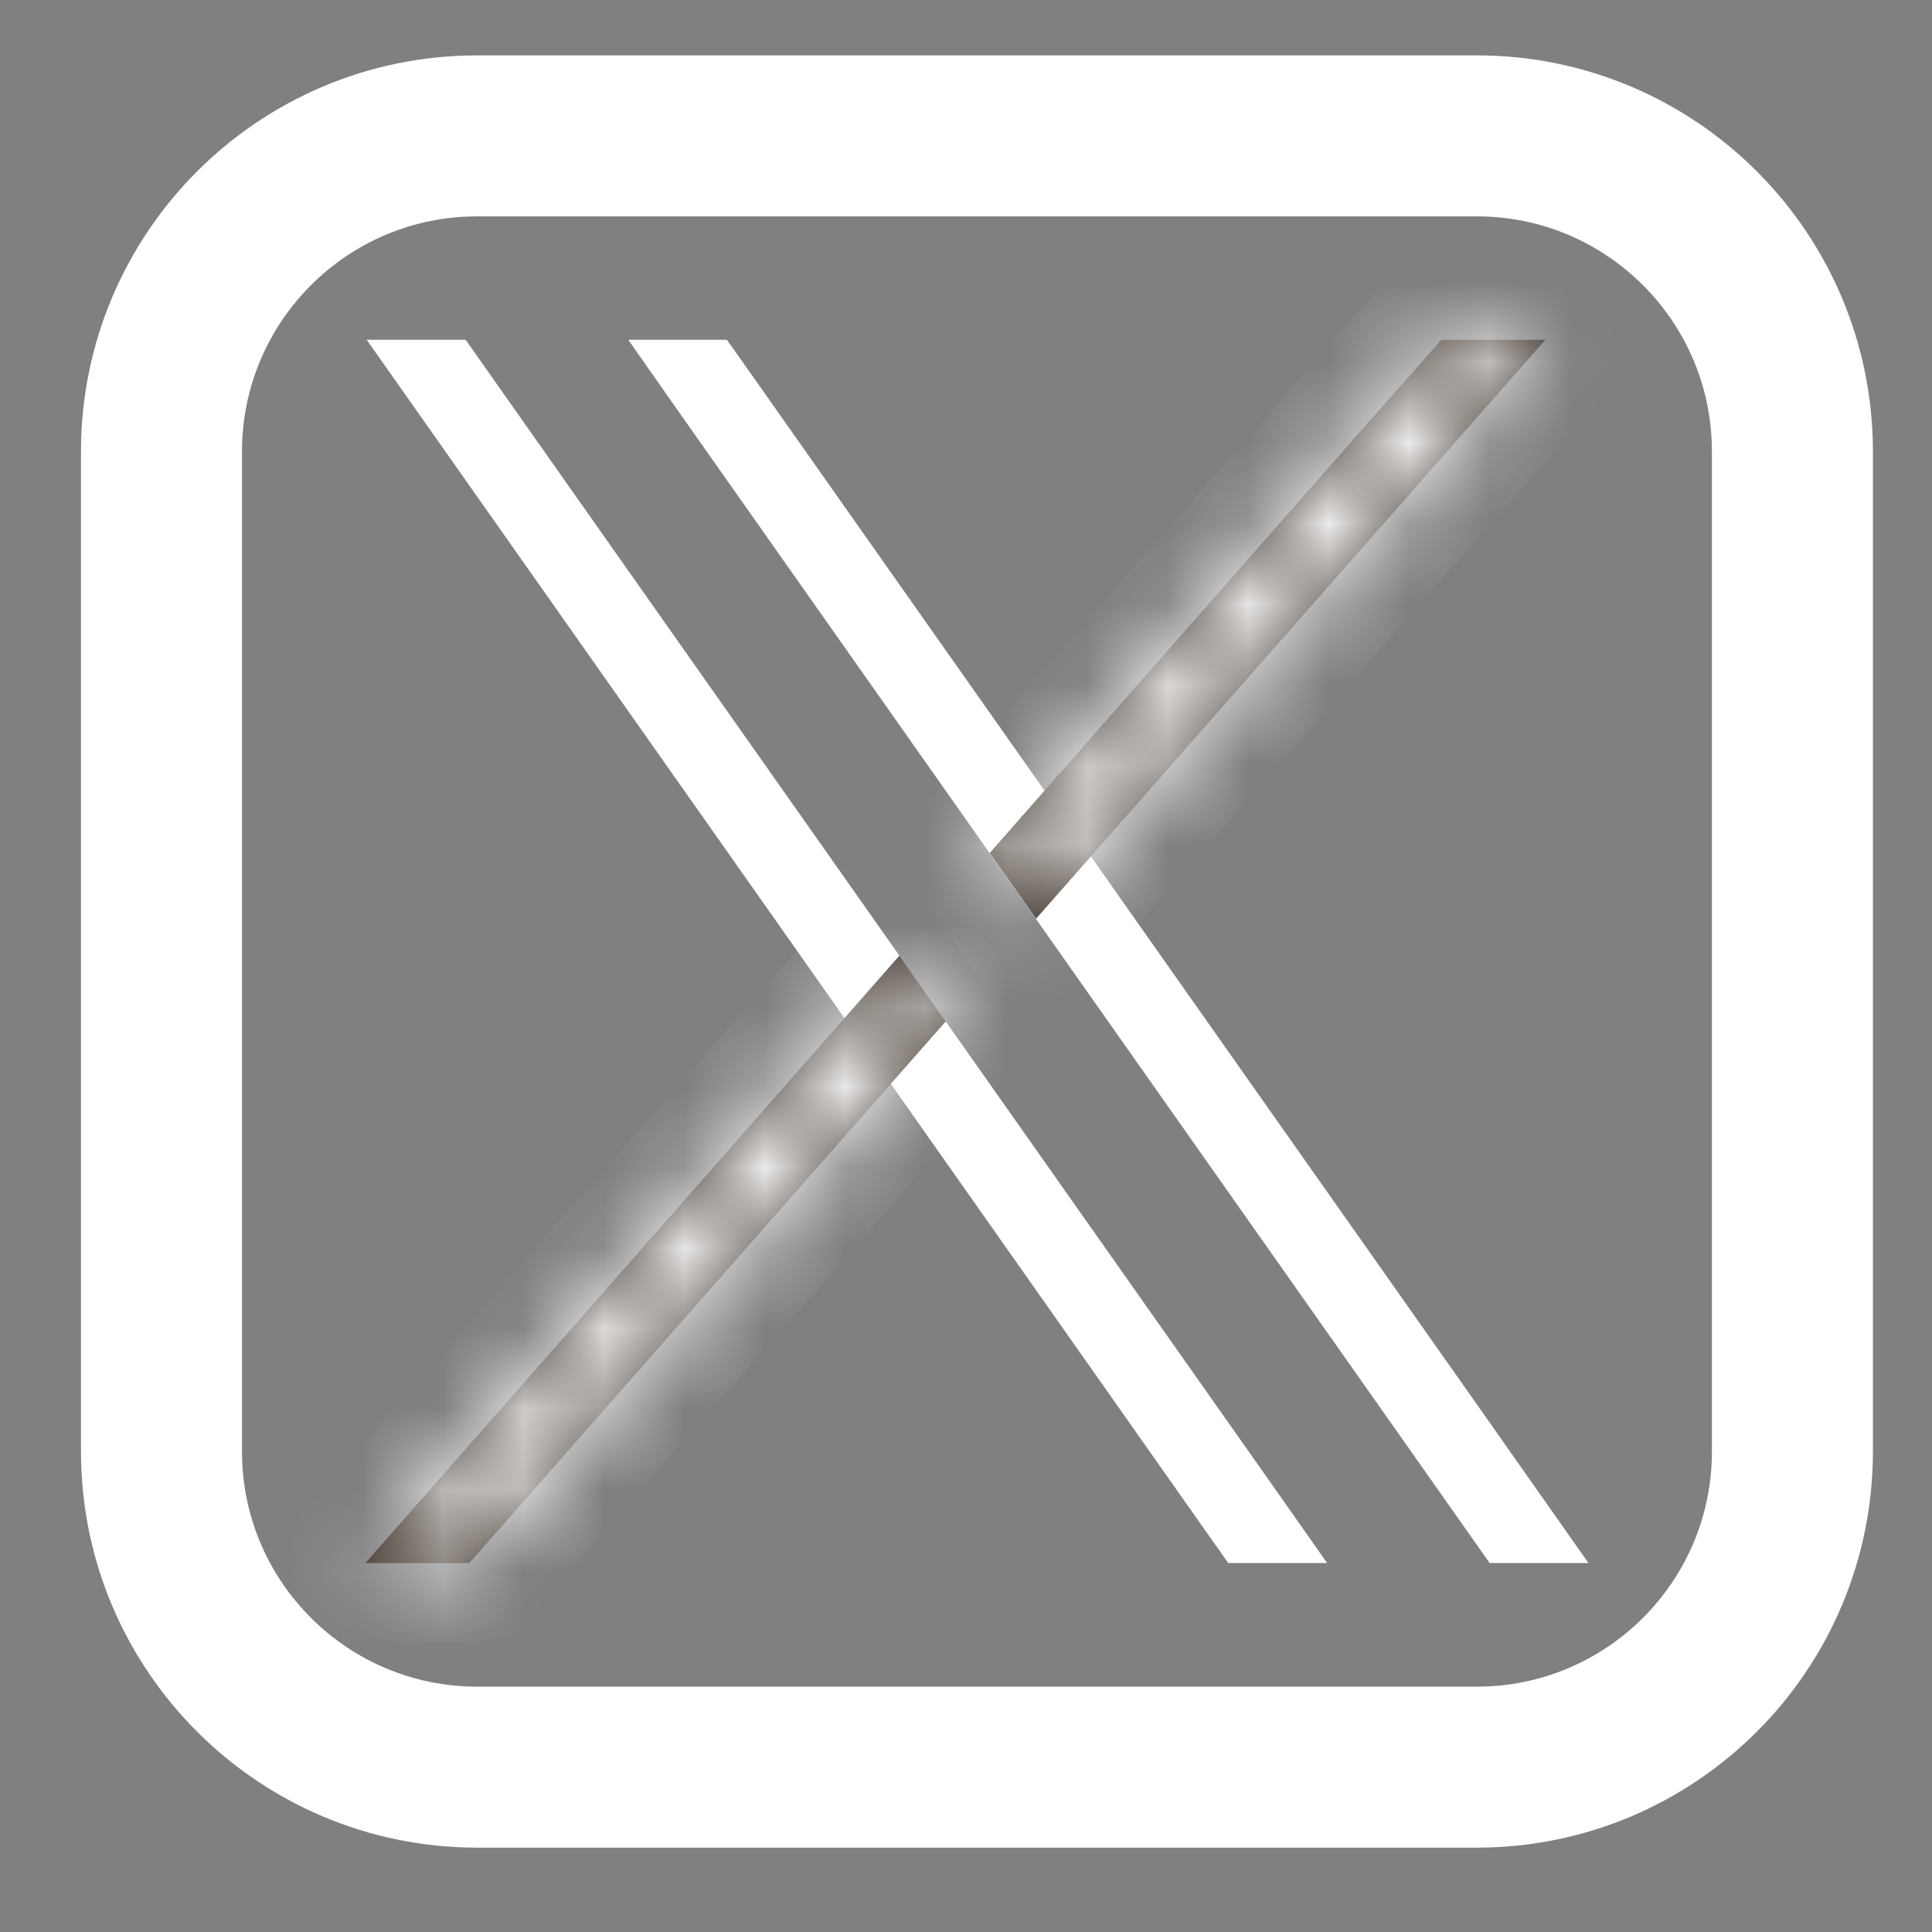
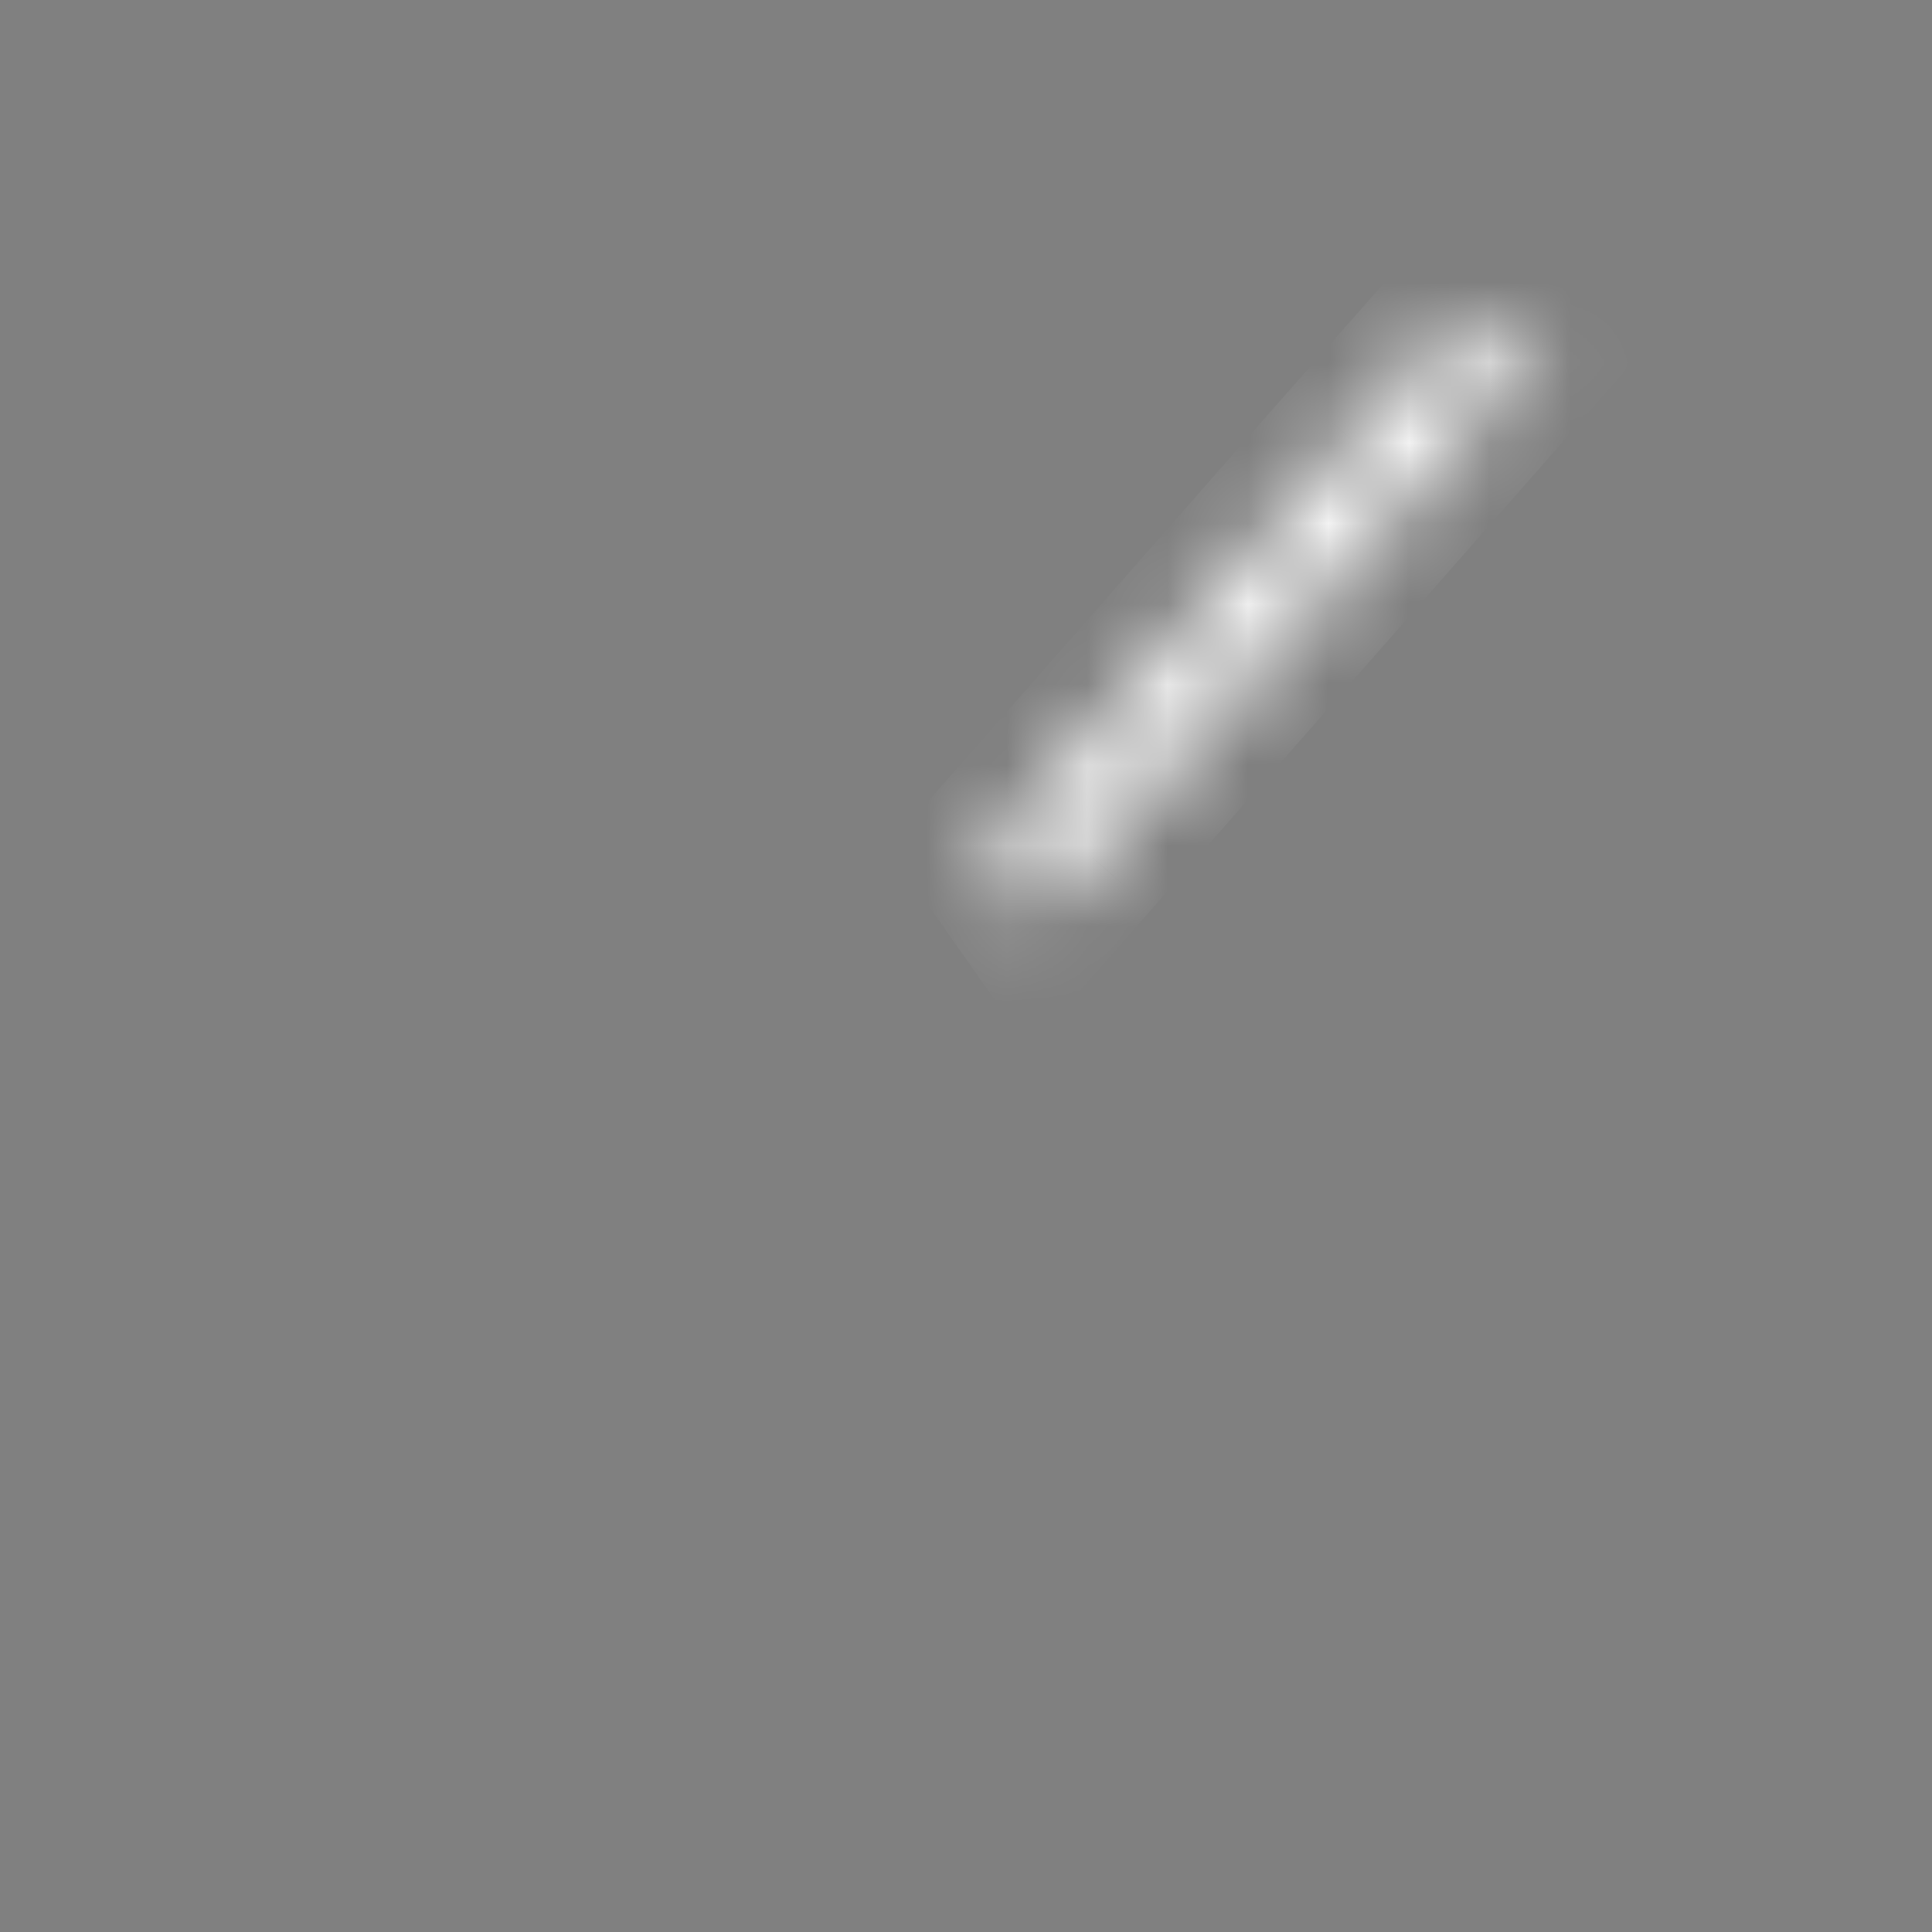
<svg xmlns="http://www.w3.org/2000/svg" width="24" height="24" viewBox="0 0 24 24" fill="none">
  <rect x="0" y="0" width="24" height="24" fill="#808080" stroke="none" />
  <g clip-path="url(#clip0_108_13726)">
-     <path d="M18.346 1.688H5.927C3.762 1.688 2.006 3.444 2.006 5.61V18.031C2.006 20.196 3.762 21.952 5.927 21.952H18.346C20.511 21.952 22.266 20.196 22.266 18.031V5.61C22.266 3.444 20.511 1.688 18.346 1.688Z" stroke="white" stroke-width="2" stroke-miterlimit="10" />
-     <path d="M18.769 18.916H18.764L18.216 18.138L13.276 11.125L13.276 11.125L12.701 10.308L12.701 10.308L8.907 4.922L8.766 4.721H8.771L8.924 4.937L8.924 4.937L12.566 10.108L12.566 10.108L13.141 10.925L13.141 10.925L18.142 18.024V18.024L18.233 18.154L18.769 18.916ZM15.381 18.714L15.523 18.916H15.517L15.365 18.7L15.364 18.7L11.474 13.175L11.474 13.175L10.898 12.359L10.898 12.358L6.056 5.483L6.056 5.483L5.519 4.721H5.525L6.072 5.498L10.763 12.158L10.763 12.158L11.338 12.975L11.338 12.975L15.381 18.714Z" fill="#443931" stroke="white" />
    <mask id="path-3-inside-1_108_13726" fill="white">
-       <path d="M11.173 11.871L11.748 12.688L11.066 13.464L5.83 19.417H4.539L10.49 12.648L11.173 11.871Z" />
-     </mask>
-     <path d="M11.173 11.871L11.748 12.688L11.066 13.464L5.83 19.417H4.539L10.49 12.648L11.173 11.871Z" fill="#443931" />
+       </mask>
    <path d="M11.173 11.871L11.99 11.295L11.259 10.258L10.422 11.211L11.173 11.871ZM11.748 12.688L12.499 13.348L13.02 12.757L12.566 12.112L11.748 12.688ZM11.066 13.464L11.817 14.125L11.817 14.124L11.066 13.464ZM5.83 19.417V20.417H6.282L6.581 20.077L5.83 19.417ZM4.539 19.417L3.788 18.757L2.328 20.417H4.539V19.417ZM10.49 12.648L11.241 13.308L11.241 13.308L10.49 12.648ZM10.355 12.447L10.931 13.264L12.566 12.112L11.99 11.295L10.355 12.447ZM10.997 12.028L10.315 12.804L11.817 14.124L12.499 13.348L10.997 12.028ZM10.315 12.804L5.079 18.756L6.581 20.077L11.817 14.125L10.315 12.804ZM5.83 18.417H4.539V20.417H5.83V18.417ZM5.29 20.077L11.241 13.308L9.739 11.987L3.788 18.757L5.29 20.077ZM11.241 13.308L11.924 12.531L10.422 11.211L9.739 11.988L11.241 13.308Z" fill="white" mask="url(#path-3-inside-1_108_13726)" />
    <mask id="path-5-inside-2_108_13726" fill="white">
      <path d="M19.197 4.221L13.553 10.637L12.87 11.413L12.295 10.596L12.977 9.82L16.8 5.471L17.906 4.221H19.197Z" />
    </mask>
-     <path d="M19.197 4.221L13.553 10.637L12.87 11.413L12.295 10.596L12.977 9.82L16.8 5.471L17.906 4.221H19.197Z" fill="#443931" />
    <path d="M19.197 4.221L19.948 4.881L21.408 3.221H19.197V4.221ZM13.553 10.637L14.303 11.298L14.304 11.298L13.553 10.637ZM12.87 11.413L12.053 11.989L12.783 13.026L13.621 12.074L12.87 11.413ZM12.295 10.596L11.544 9.936L11.023 10.528L11.477 11.172L12.295 10.596ZM12.977 9.82L13.728 10.48L13.728 10.48L12.977 9.82ZM16.8 5.471L16.051 4.809L16.049 4.811L16.8 5.471ZM17.906 4.221V3.221H17.455L17.156 3.558L17.906 4.221ZM18.446 3.56L12.802 9.977L14.304 11.298L19.948 4.881L18.446 3.56ZM12.802 9.977L12.12 10.752L13.621 12.074L14.303 11.298L12.802 9.977ZM13.688 10.837L13.112 10.02L11.477 11.172L12.053 11.989L13.688 10.837ZM13.046 11.256L13.728 10.48L12.226 9.16L11.544 9.936L13.046 11.256ZM13.728 10.48L17.551 6.131L16.049 4.811L12.226 9.16L13.728 10.48ZM17.55 6.133L18.655 4.883L17.156 3.558L16.051 4.809L17.55 6.133ZM17.906 5.221H19.197V3.221H17.906V5.221Z" fill="white" mask="url(#path-5-inside-2_108_13726)" />
  </g>
  <defs>
    <clipPath id="clip0_108_13726">
      <rect width="23.637" height="23.637" fill="white" transform="translate(0.318)" />
    </clipPath>
  </defs>
</svg>